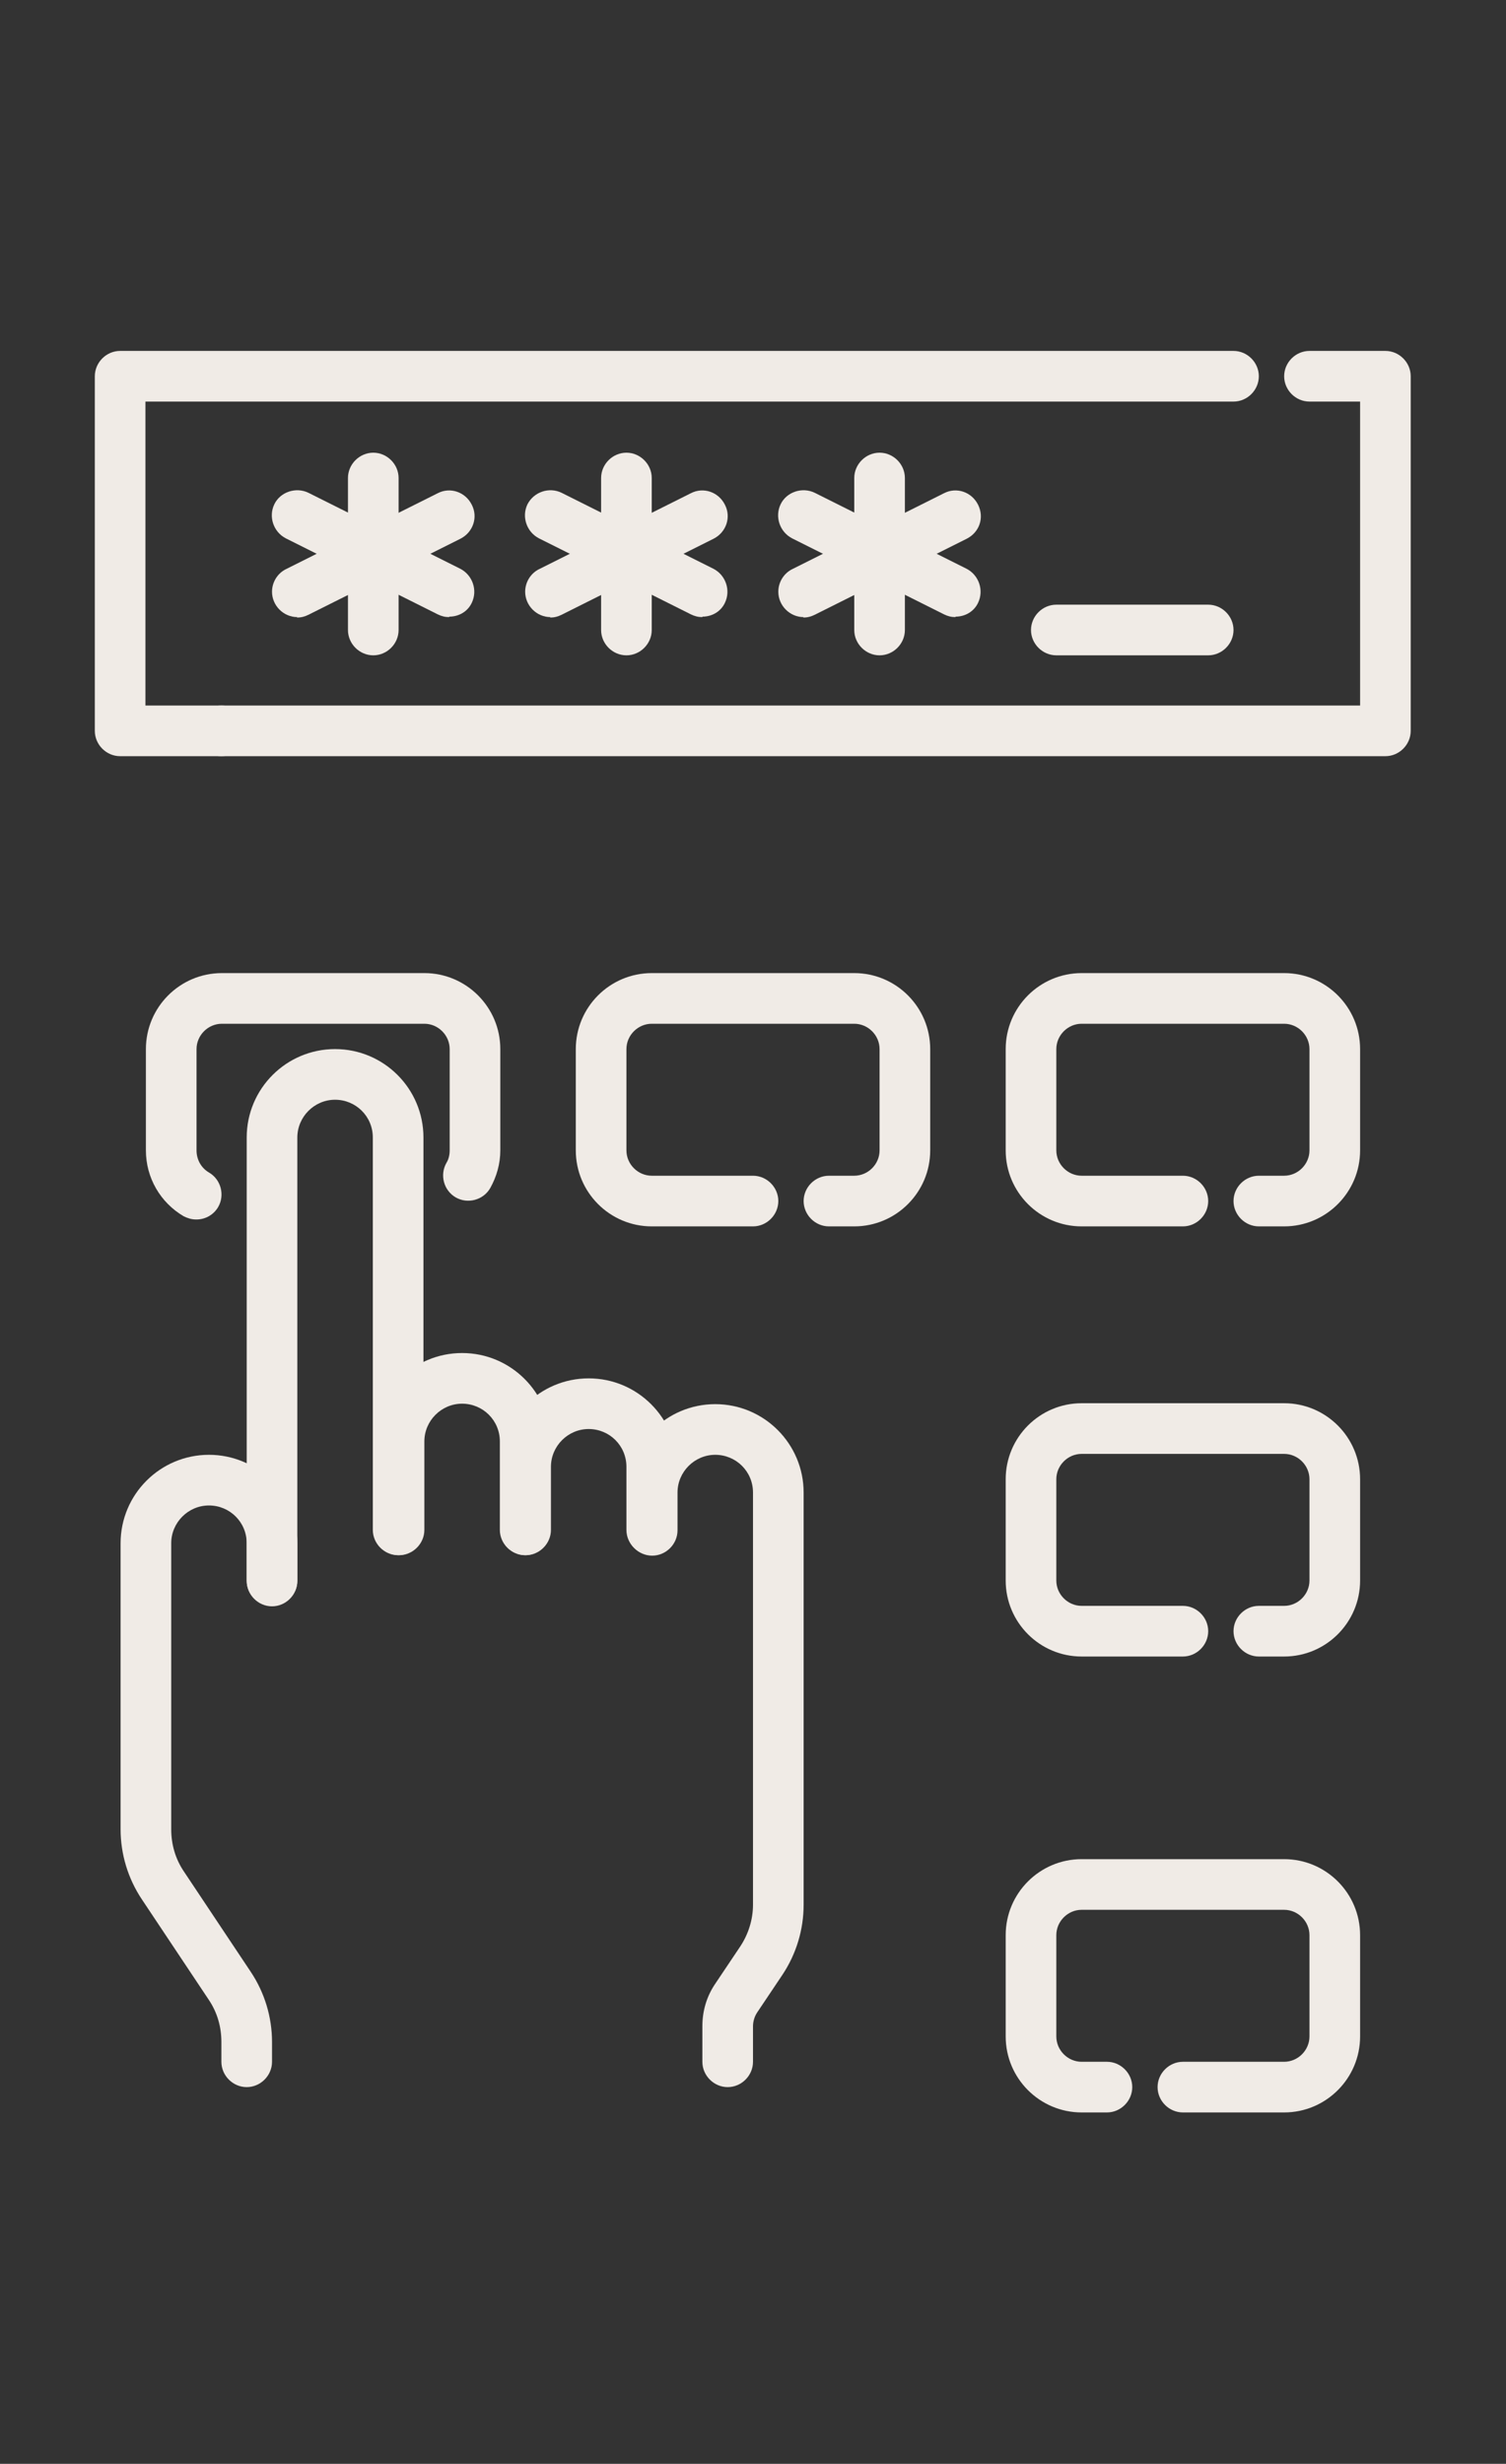
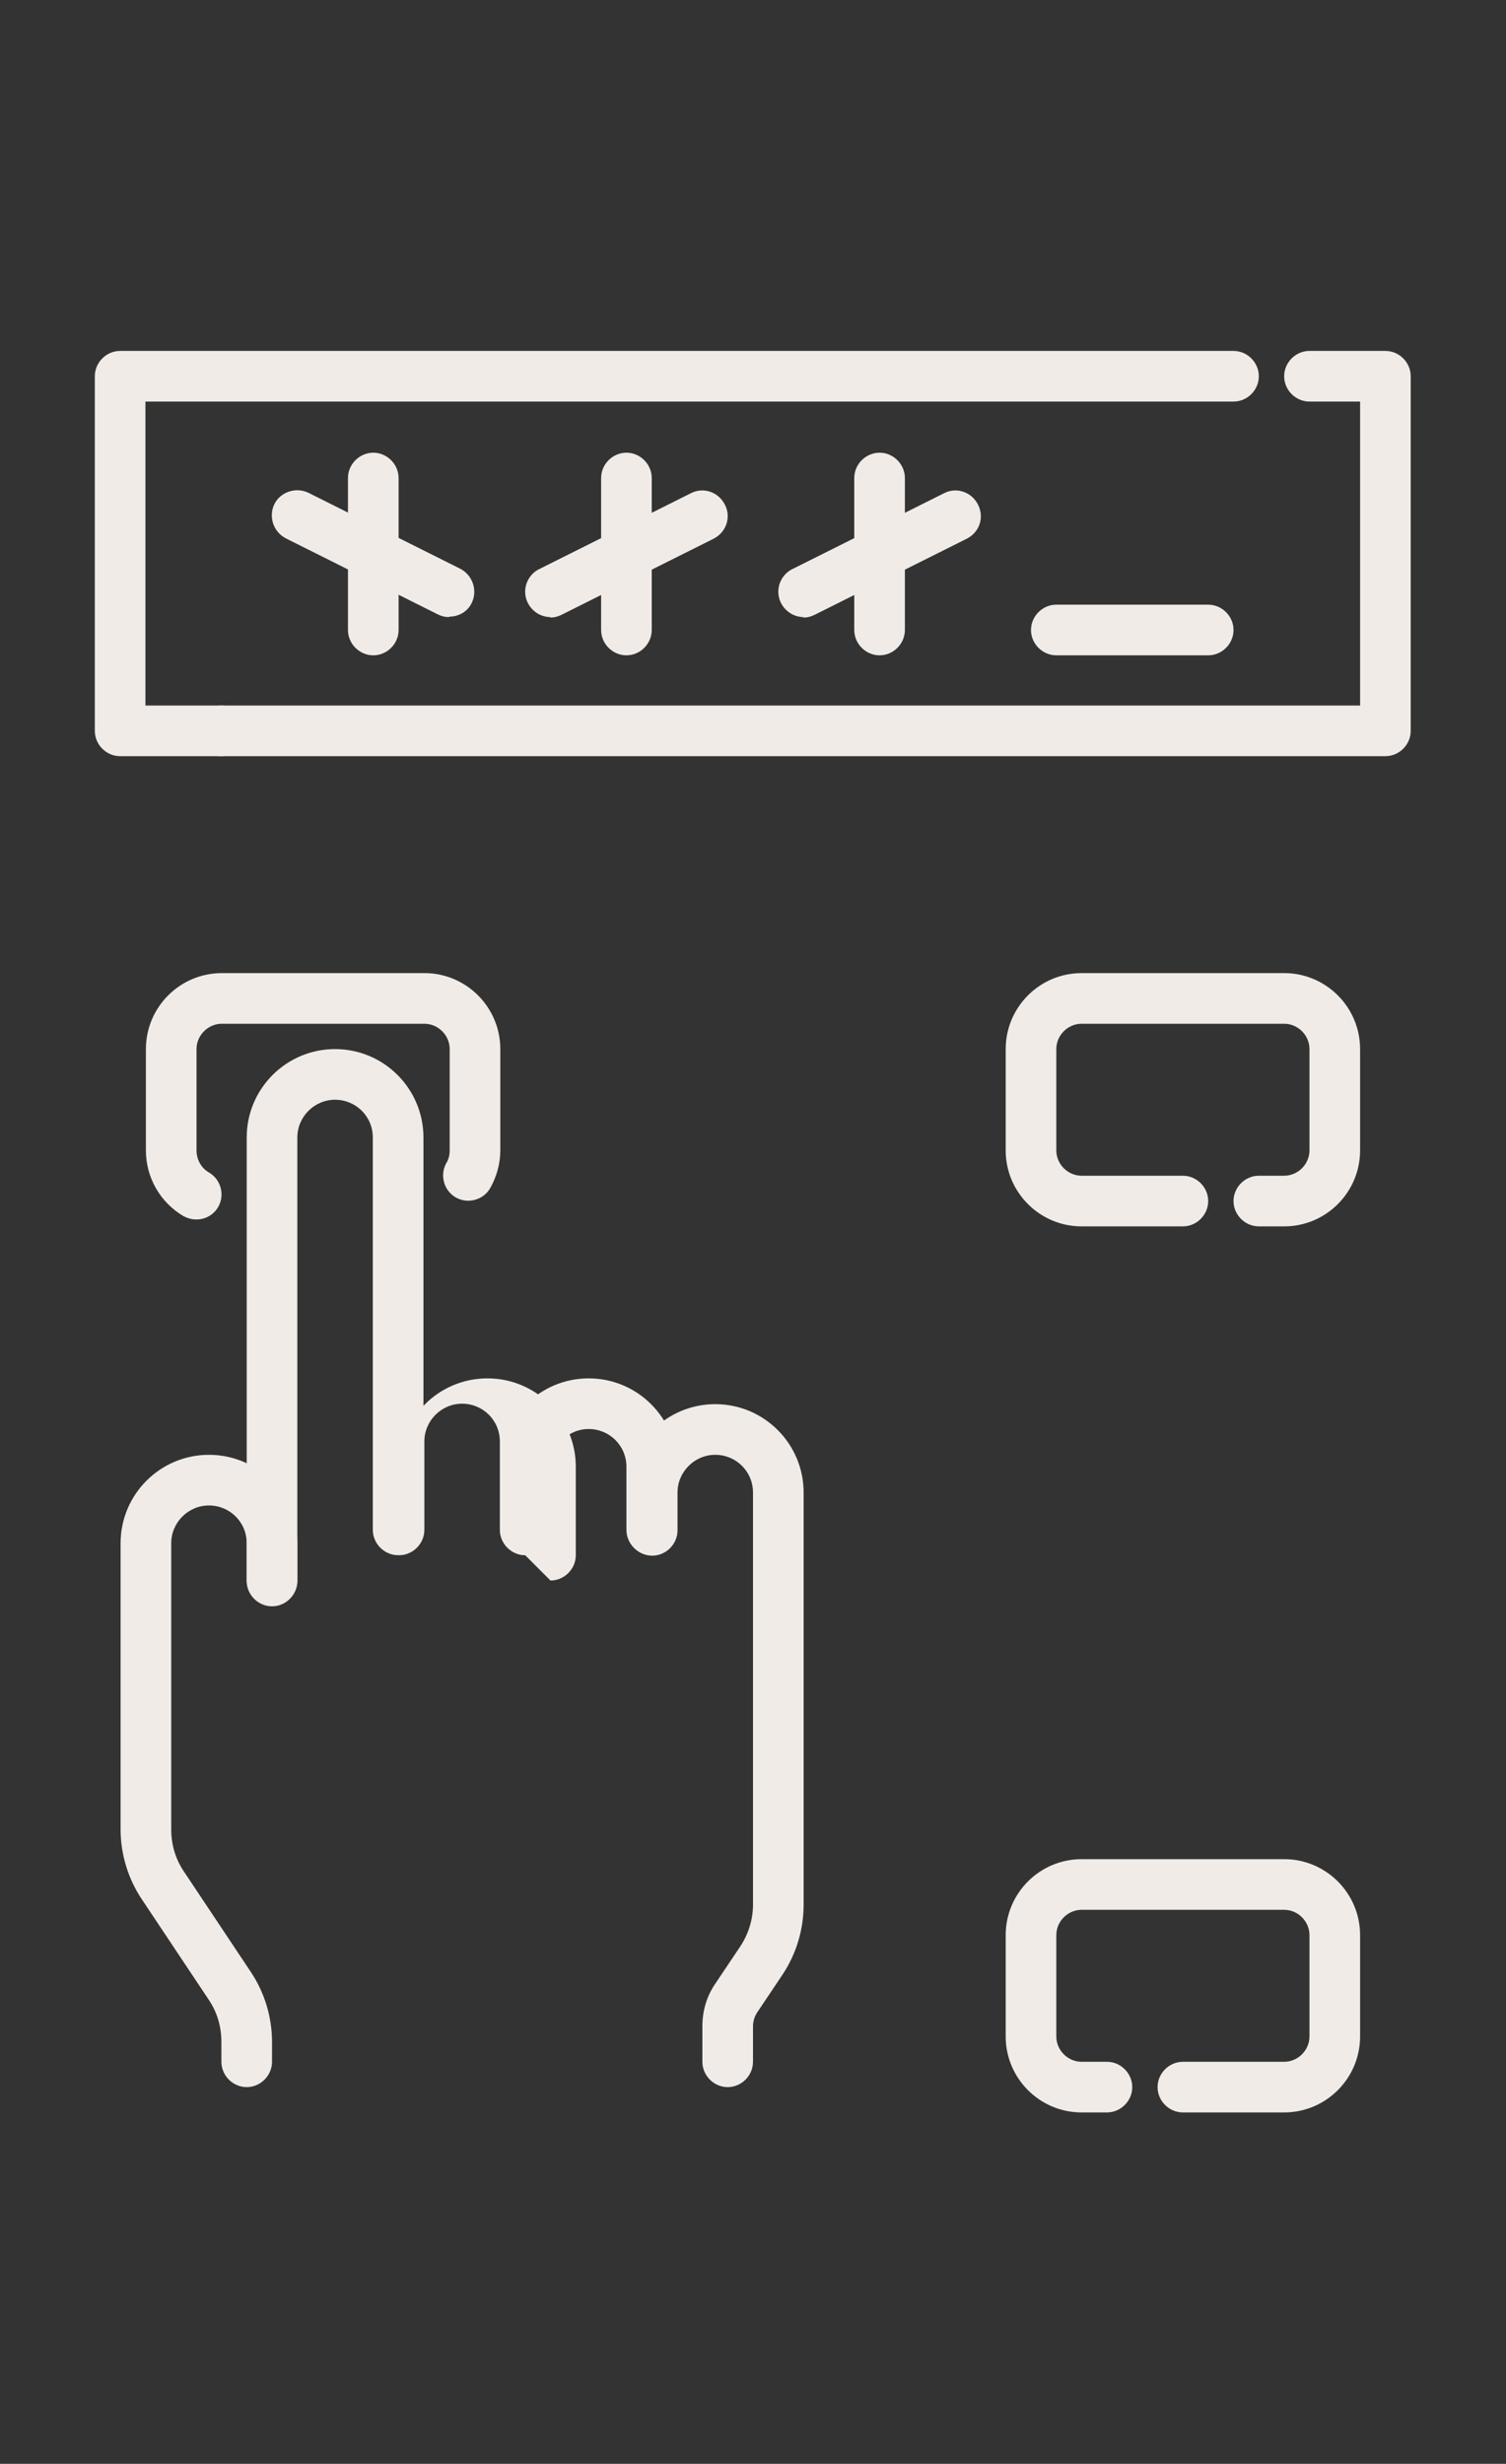
<svg xmlns="http://www.w3.org/2000/svg" id="Layer_1" version="1.1" viewBox="0 0 32.72 53.5">
  <rect x="0" y="0" width="32.72" height="53.5" fill="#333333" stroke="none" />
  <defs>
    <style>
      .st0 {
        fill: #f0ebe6;
      }
    </style>
  </defs>
  <path class="st0" d="M4.81,16.42h-2.2c-.3,0-.55-.25-.55-.55v-7.7c0-.3.25-.55.55-.55h24.19c.3,0,.55.25.55.55s-.25.55-.55.55H3.16v6.6h1.65c.3,0,.55.25.55.55s-.25.55-.55.55Z" />
  <path class="st0" d="M30.1,16.42H4.81c-.3,0-.55-.25-.55-.55s.25-.55.55-.55h24.74v-6.6h-1.1c-.3,0-.55-.25-.55-.55s.25-.55.55-.55h1.65c.3,0,.55.25.55.55v7.7c0,.3-.25.55-.55.55Z" />
  <path class="st0" d="M8.11,14.23c-.3,0-.55-.25-.55-.55v-3.3c0-.3.25-.55.55-.55s.55.25.55.55v3.3c0,.3-.25.55-.55.55Z" />
  <path class="st0" d="M9.76,13.4c-.09,0-.17-.02-.25-.06l-3.3-1.65c-.27-.14-.38-.47-.25-.74s.47-.38.74-.25l3.3,1.65c.27.14.38.47.25.74-.09.19-.28.3-.49.3Z" />
-   <path class="st0" d="M6.46,13.4c-.3,0-.55-.25-.55-.55,0-.21.12-.4.3-.49l3.3-1.65c.27-.14.6-.03.74.25.14.27.03.6-.25.74l-3.3,1.65c-.08.04-.16.06-.25.06Z" />
  <path class="st0" d="M13.61,14.23c-.3,0-.55-.25-.55-.55v-3.3c0-.3.25-.55.55-.55s.55.25.55.55v3.3c0,.3-.25.55-.55.55Z" />
-   <path class="st0" d="M15.26,13.4c-.09,0-.17-.02-.25-.06l-3.3-1.65c-.27-.14-.38-.47-.25-.74.14-.27.47-.38.74-.25l3.3,1.65c.27.14.38.47.25.74-.09.19-.28.3-.49.3Z" />
  <path class="st0" d="M11.96,13.4c-.3,0-.55-.25-.55-.55,0-.21.12-.4.3-.49l3.3-1.65c.27-.14.6-.03.74.25.14.27.03.6-.25.74l-3.3,1.65c-.08.04-.16.06-.25.06Z" />
  <path class="st0" d="M19.11,14.23c-.3,0-.55-.25-.55-.55v-3.3c0-.3.25-.55.55-.55s.55.25.55.55v3.3c0,.3-.25.55-.55.55Z" />
-   <path class="st0" d="M20.76,13.4c-.09,0-.17-.02-.25-.06l-3.3-1.65c-.27-.14-.38-.47-.25-.74s.47-.38.74-.25l3.3,1.65c.27.14.38.47.25.74-.09.19-.28.3-.49.3Z" />
  <path class="st0" d="M17.46,13.4c-.3,0-.55-.25-.55-.55,0-.21.12-.4.3-.49l3.3-1.65c.27-.14.6-.03.74.25s.03.6-.25.74h0l-3.3,1.65c-.08.04-.16.06-.25.06Z" />
  <path class="st0" d="M26.25,14.23h-3.3c-.3,0-.55-.25-.55-.55s.25-.55.55-.55h3.3c.3,0,.55.25.55.55s-.25.55-.55.55Z" />
  <path class="st0" d="M4.26,26.48c-.1,0-.19-.03-.27-.07-.51-.3-.82-.84-.82-1.43v-2.2c0-.91.74-1.65,1.65-1.65h4.4c.91,0,1.65.74,1.65,1.65v2.2c0,.29-.08.57-.22.82-.15.26-.49.35-.75.2-.26-.15-.35-.49-.2-.75.05-.08.07-.18.07-.27v-2.2c0-.3-.25-.55-.55-.55h-4.4c-.3,0-.55.25-.55.55v2.2c0,.2.1.38.27.48.26.15.35.49.2.75-.1.17-.28.27-.47.27Z" />
-   <path class="st0" d="M27.9,35.97h-.55c-.3,0-.55-.25-.55-.55s.25-.55.55-.55h.55c.3,0,.55-.25.55-.55v-2.2c0-.3-.25-.55-.55-.55h-4.4c-.3,0-.55.25-.55.55v2.2c0,.3.25.55.55.55h2.2c.3,0,.55.25.55.55s-.25.55-.55.55h-2.2c-.91,0-1.65-.74-1.65-1.65v-2.2c0-.91.74-1.65,1.65-1.65h4.4c.91,0,1.65.74,1.65,1.65v2.2c0,.91-.74,1.65-1.65,1.65Z" />
  <path class="st0" d="M27.9,45.87h-2.2c-.3,0-.55-.25-.55-.55s.25-.55.55-.55h2.2c.3,0,.55-.25.55-.55v-2.2c0-.3-.25-.55-.55-.55h-4.4c-.3,0-.55.25-.55.55v2.2c0,.3.25.55.55.55h.55c.3,0,.55.25.55.55s-.25.55-.55.55h-.55c-.91,0-1.65-.74-1.65-1.65v-2.2c0-.91.74-1.65,1.65-1.65h4.4c.91,0,1.65.74,1.65,1.65v2.2c0,.91-.74,1.65-1.65,1.65Z" />
-   <path class="st0" d="M18.56,26.63h-.55c-.3,0-.55-.25-.55-.55s.25-.55.55-.55h.55c.3,0,.55-.25.55-.55v-2.2c0-.3-.25-.55-.55-.55h-4.4c-.3,0-.55.25-.55.55v2.2c0,.3.25.55.55.55h2.2c.3,0,.55.25.55.55s-.25.55-.55.55h-2.2c-.91,0-1.65-.74-1.65-1.65v-2.2c0-.91.74-1.65,1.65-1.65h4.4c.91,0,1.65.74,1.65,1.65v2.2c0,.91-.74,1.65-1.65,1.65Z" />
  <path class="st0" d="M27.9,26.63h-.55c-.3,0-.55-.25-.55-.55s.25-.55.55-.55h.55c.3,0,.55-.25.55-.55v-2.2c0-.3-.25-.55-.55-.55h-4.4c-.3,0-.55.25-.55.55v2.2c0,.3.25.55.55.55h2.2c.3,0,.55.25.55.55s-.25.55-.55.55h-2.2c-.91,0-1.65-.74-1.65-1.65v-2.2c0-.91.74-1.65,1.65-1.65h4.4c.91,0,1.65.74,1.65,1.65v2.2c0,.91-.74,1.65-1.65,1.65Z" />
  <path class="st0" d="M15.81,45.32c-.3,0-.55-.25-.55-.55v-.77c0-.33.09-.64.27-.91l.55-.82c.18-.27.28-.59.28-.91v-8.95c0-.46-.37-.82-.82-.82s-.82.37-.82.82v.82c0,.3-.25.55-.55.55s-.55-.25-.55-.55v-.82c0-1.06.86-1.92,1.92-1.92s1.92.86,1.92,1.92v8.95c0,.54-.16,1.07-.46,1.52l-.55.82c-.06.09-.09.2-.09.3v.77c0,.3-.25.55-.55.55h0Z" />
  <path class="st0" d="M14.16,33.77c-.3,0-.55-.25-.55-.55v-1.37c0-.46-.37-.82-.82-.82s-.82.37-.82.82v1.37c0,.3-.25.55-.55.55s-.55-.25-.55-.55v-1.37c0-1.06.86-1.92,1.92-1.92s1.92.86,1.92,1.92v1.37c0,.3-.25.55-.55.55Z" />
-   <path class="st0" d="M11.41,33.77c-.3,0-.55-.25-.55-.55v-1.92c0-.46-.37-.82-.82-.82s-.82.37-.82.82v1.92c0,.3-.25.55-.55.55s-.55-.25-.55-.55v-1.92c0-1.06.86-1.92,1.92-1.92s1.92.86,1.92,1.92v1.92c0,.3-.25.55-.55.55Z" />
+   <path class="st0" d="M11.41,33.77c-.3,0-.55-.25-.55-.55v-1.92c0-.46-.37-.82-.82-.82s-.82.37-.82.82v1.92c0,.3-.25.55-.55.55v-1.92c0-1.06.86-1.92,1.92-1.92s1.92.86,1.92,1.92v1.92c0,.3-.25.55-.55.55Z" />
  <path class="st0" d="M5.91,34.87c-.3,0-.55-.25-.55-.55v-9.62c0-1.06.86-1.92,1.92-1.92s1.92.86,1.92,1.92v8.52c0,.3-.25.55-.55.55s-.55-.25-.55-.55v-8.52c0-.46-.37-.82-.82-.82s-.82.37-.82.82v9.62c0,.3-.25.55-.55.55Z" />
  <path class="st0" d="M5.36,45.32c-.3,0-.55-.25-.55-.55v-.43c0-.33-.09-.64-.27-.91l-1.46-2.19c-.3-.45-.46-.98-.46-1.52v-6.21c0-1.06.86-1.92,1.92-1.92s1.92.86,1.92,1.92v.82c0,.3-.25.55-.55.55s-.55-.25-.55-.55v-.82c0-.46-.37-.82-.82-.82s-.82.37-.82.82v6.21c0,.33.09.64.27.91l1.46,2.19c.3.45.46.98.46,1.52v.43c0,.3-.25.55-.55.55Z" />
</svg>